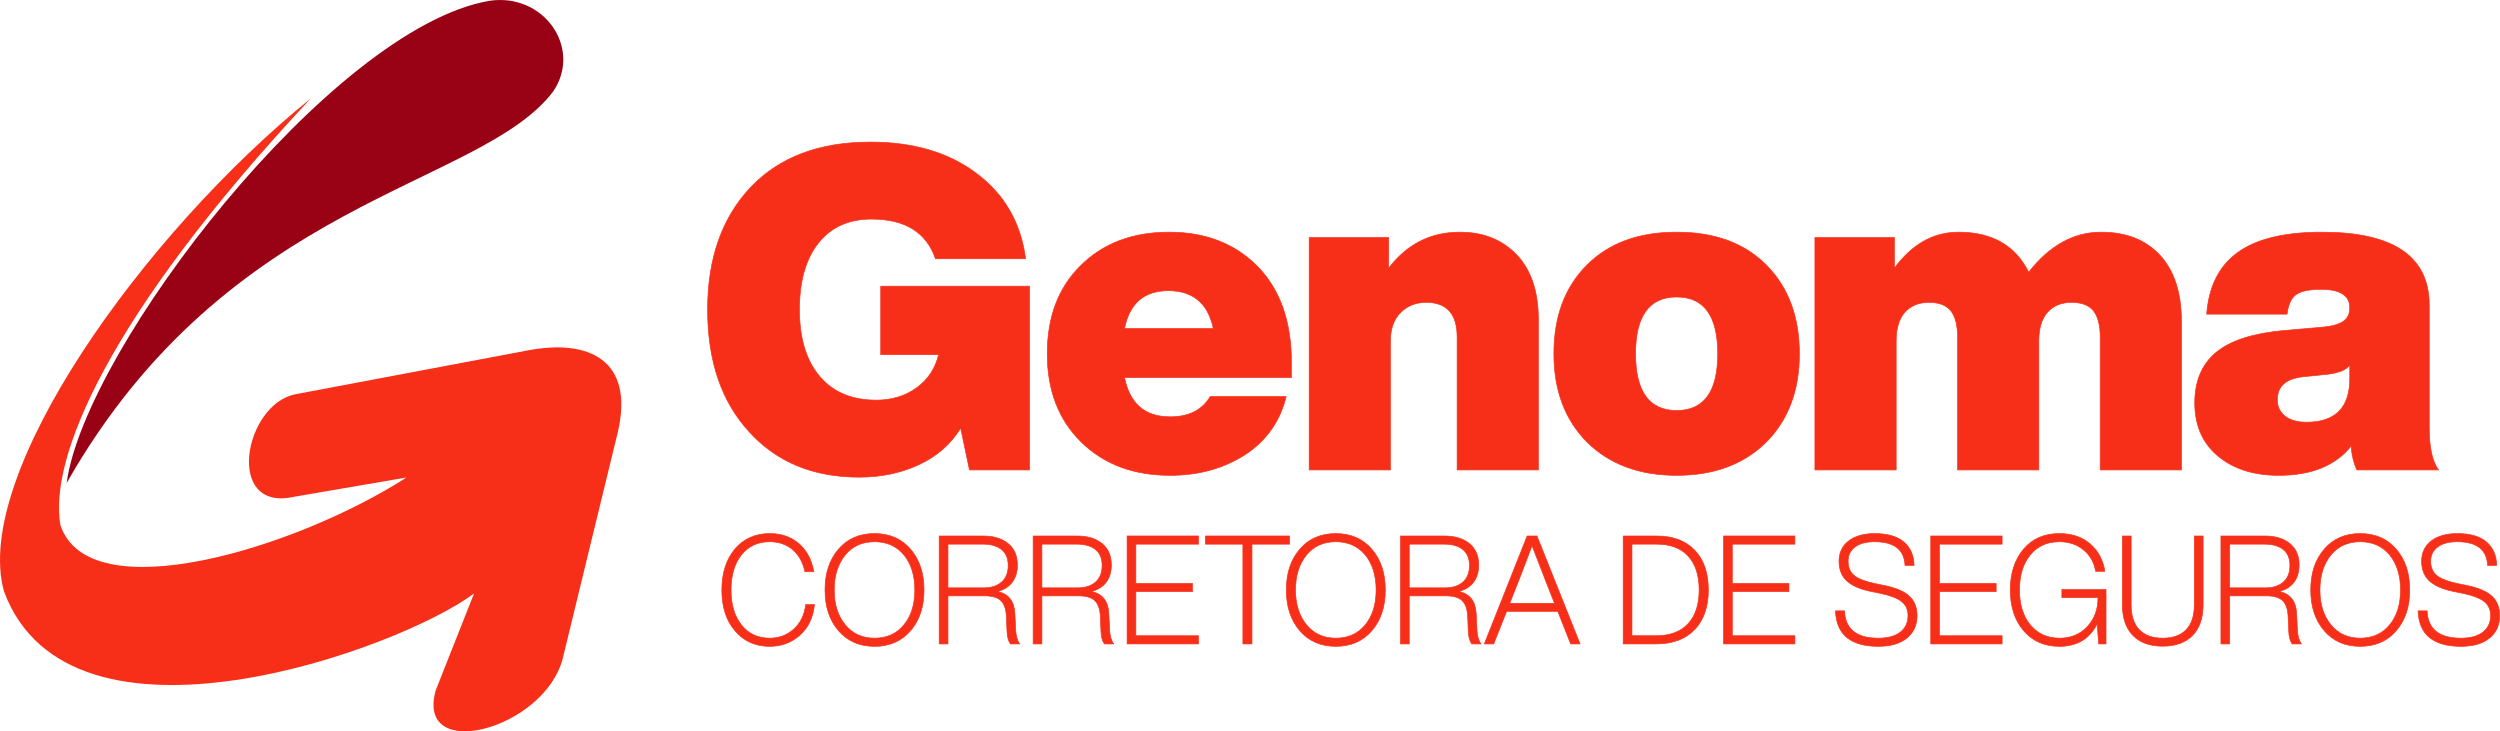
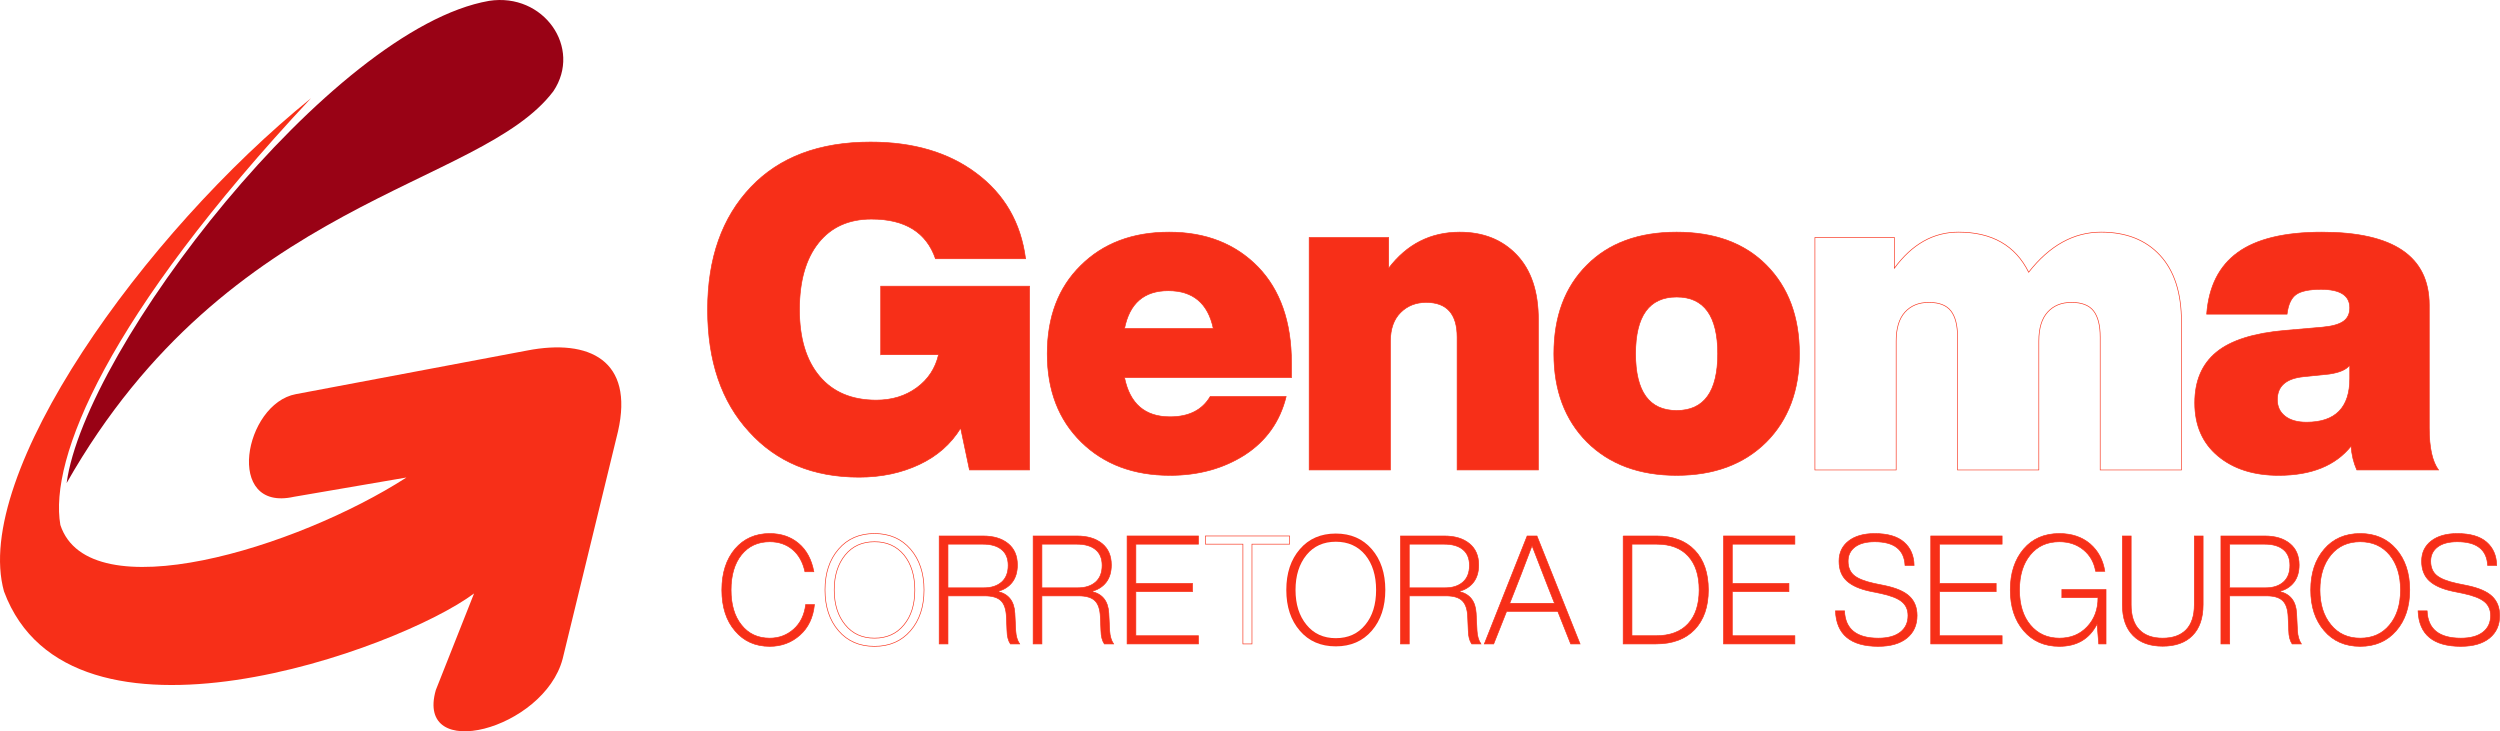
<svg xmlns="http://www.w3.org/2000/svg" xml:space="preserve" width="297.47mm" height="87.016mm" version="1.1" style="shape-rendering:geometricPrecision; text-rendering:geometricPrecision; image-rendering:optimizeQuality; fill-rule:evenodd; clip-rule:evenodd" viewBox="0 0 12522.73 3663.17">
  <defs>
    <style type="text/css"> .str0 {stroke:#F72F18;stroke-width:3.21;stroke-miterlimit:22.926} .fil3 {fill:none;fill-rule:nonzero} .fil0 {fill:#990215} .fil1 {fill:#F72F18} .fil2 {fill:#F72F18;fill-rule:nonzero} .fil4 {fill:#F72F18;fill-rule:nonzero} </style>
  </defs>
  <g id="Camada_x0020_1">
    <path class="fil0" d="M2450.03 4.28c-788.05,136.59 -2025.55,1740.81 -2116.25,2415.29 812.62,-1430.81 2072.53,-1477.49 2438.29,-1962.9 145.02,-217.19 -48.77,-494.47 -322.04,-452.39z" />
    <path class="fil1" d="M302.35 2629.74c-57.44,-330.16 229.95,-1041.51 1255.45,-2137.8 -840.56,680.05 -1700.6,1886.33 -1537.8,2470.56 331.09,890.75 1983.17,289.07 2354.6,10.09l-191.59 484.03c-105.34,368.79 541.72,198.49 635.29,-156.3l277.31 -1139.48c80.69,-354.91 -142.53,-465.42 -454.48,-405.17l-1158.95 218.61c-259.77,48.1 -359.11,592.26 -10.09,514.28l563.81 -96.69c-549.47,353.8 -1590.16,672.19 -1733.54,237.87z" />
    <path class="fil2" d="M4411.57 1776.52l0 -342.94 745.49 0 0 920.52 -300.85 0 -44.24 -209.82c-48.66,79.72 -117.98,140.63 -207.94,182.75 -89.96,42.11 -190.24,63.17 -300.85,63.17 -230.06,0 -413.67,-75.96 -550.82,-227.87 -138.62,-150.41 -207.94,-354.22 -207.94,-611.42 0,-257.2 72.26,-461.76 216.79,-613.68 143.05,-150.41 342.88,-225.62 599.49,-225.62 213.84,0 390.07,51.89 528.69,155.68 141.58,105.29 224.16,248.18 247.76,428.67l-451.28 0c-45.72,-132.36 -152.64,-198.54 -320.76,-198.54 -113.56,0 -202.04,39.86 -265.46,119.58 -63.42,79.72 -95.12,191.02 -95.12,333.91 0,142.89 33.56,254.2 100.65,333.91 67.1,79.72 161.86,119.58 284.26,119.58 78.16,0 145.63,-20.68 202.41,-62.04 56.78,-41.36 93.28,-96.64 109.5,-165.83l-289.79 0z" />
    <path id="_1" class="fil2" d="M6469.06 1817.13l0 74.45 -836.19 0c26.55,130.86 102.49,196.29 227.85,196.29 94.39,0 161.49,-33.84 201.31,-101.53l380.48 0c-30.97,124.84 -99.54,221.86 -205.73,291.04 -107.66,69.19 -233.01,103.78 -376.06,103.78 -182.87,0 -331.08,-55.65 -444.64,-166.95 -113.55,-111.31 -170.33,-258.71 -170.33,-442.21 0,-185.01 56.04,-332.41 168.12,-442.21 112.08,-111.3 259.56,-166.95 442.42,-166.95 182.87,0 331.08,57.91 444.64,173.72 112.08,115.82 168.12,276 168.12,480.56zm-617.19 -360.99c-120.93,0 -193.93,63.17 -219,189.52l444.64 0c-26.54,-126.35 -101.76,-189.52 -225.64,-189.52z" />
    <path id="_2" class="fil2" d="M7312.1 1162.84c117.98,0 213.1,37.98 285.36,113.94 72.27,75.96 108.4,183.88 108.4,323.76l0 753.56 -407.03 0 0 -665.57c0,-115.82 -51.62,-173.73 -154.85,-173.73 -51.62,0 -94.38,16.92 -128.3,50.77 -33.92,33.84 -50.87,81.6 -50.87,143.27l0 645.27 -407.03 0 0 -1164.18 398.18 0 0 153.42c91.44,-120.33 210.15,-180.49 356.15,-180.49z" />
    <path id="_3" class="fil2" d="M8847.54 2214.21c-112.08,111.3 -261.77,166.95 -449.06,166.95 -187.29,0 -336.98,-55.65 -449.06,-166.95 -110.61,-111.31 -165.91,-258.71 -165.91,-442.21 0,-186.51 55.3,-334.66 165.91,-444.46 109.13,-109.8 258.82,-164.7 449.06,-164.7 190.24,0 339.93,54.9 449.06,164.7 110.61,111.31 165.91,259.46 165.91,444.46 0,183.5 -55.3,330.91 -165.91,442.21zm-449.06 -726.49c-137.15,0 -205.73,94.76 -205.73,284.28 0,189.52 68.58,284.28 205.73,284.28 137.15,0 205.73,-94.76 205.73,-284.28 0,-189.51 -68.58,-284.28 -205.73,-284.28z" />
-     <path id="_4" class="fil2" d="M10524.55 1162.84c125.35,0 223.79,38.73 295.32,116.19 71.52,77.46 107.29,188.39 107.29,332.78l0 742.28 -407.03 0 0 -665.57c0,-58.66 -11.06,-102.28 -33.18,-130.86 -22.13,-28.58 -58.99,-42.87 -110.61,-42.87 -50.14,0 -89.96,16.17 -119.46,48.51 -29.5,32.34 -44.24,80.85 -44.24,145.52l0 645.27 -407.03 0 0 -665.57c0,-58.66 -11.06,-102.28 -33.18,-130.86 -22.12,-28.58 -58.99,-42.87 -110.61,-42.87 -50.14,0 -89.96,16.17 -119.46,48.51 -29.5,32.34 -44.24,80.85 -44.24,145.52l0 645.27 -407.03 0 0 -1164.18 398.18 0 0 153.42c88.48,-120.33 195.4,-180.49 320.76,-180.49 168.12,0 285.36,66.93 351.73,200.8 104.7,-133.87 225.63,-200.8 362.79,-200.8z" />
    <path id="_5" class="fil2" d="M12214.83 2354.1l-409.24 0c-16.22,-36.1 -25.81,-75.96 -28.76,-119.58 -78.16,97.77 -199.09,146.65 -362.79,146.65 -125.35,0 -226.75,-32.34 -304.17,-97.01 -77.42,-64.68 -116.13,-153.42 -116.13,-266.23 0,-109.8 36.13,-194.41 108.39,-253.82 72.26,-59.41 188.03,-95.89 347.3,-109.42l183.61 -15.79c48.66,-4.51 83.69,-14.29 105.08,-29.33 21.39,-15.04 32.07,-37.61 32.07,-67.68 0,-61.67 -47.93,-92.5 -143.79,-92.5 -58.99,0 -100.65,8.65 -124.98,25.94 -24.33,17.3 -39.45,50.01 -45.35,98.15l-402.61 0c10.33,-138.38 62.31,-241.41 155.96,-309.1 93.65,-67.68 234.12,-101.53 421.41,-101.53 358.37,0 537.55,121.83 537.55,365.5l0 615.94c0,97.77 15.49,167.71 46.45,209.82zm-661.42 -239.16c144.52,0 216.78,-72.95 216.78,-218.85l0 -67.68c-16.22,22.56 -50.14,37.6 -101.75,45.12l-130.52 13.53c-87.01,9.03 -130.51,47.38 -130.51,115.06 0,34.6 12.9,62.05 38.71,82.35 25.81,20.31 61.57,30.46 107.29,30.46z" />
    <path id="_6" class="fil3 str0" d="M4411.57 1776.52l0 -342.94 745.49 0 0 920.52 -300.85 0 -44.24 -209.82c-48.66,79.72 -117.98,140.63 -207.94,182.75 -89.96,42.11 -190.24,63.17 -300.85,63.17 -230.06,0 -413.67,-75.96 -550.82,-227.87 -138.62,-150.41 -207.94,-354.22 -207.94,-611.42 0,-257.2 72.26,-461.76 216.79,-613.68 143.05,-150.41 342.88,-225.62 599.49,-225.62 213.84,0 390.07,51.89 528.69,155.68 141.58,105.29 224.16,248.18 247.76,428.67l-451.28 0c-45.72,-132.36 -152.64,-198.54 -320.76,-198.54 -113.56,0 -202.04,39.86 -265.46,119.58 -63.42,79.72 -95.12,191.02 -95.12,333.91 0,142.89 33.56,254.2 100.65,333.91 67.1,79.72 161.86,119.58 284.26,119.58 78.16,0 145.63,-20.68 202.41,-62.04 56.78,-41.36 93.28,-96.64 109.5,-165.83l-289.79 0z" />
    <path id="_7" class="fil3 str0" d="M6469.06 1817.13l0 74.45 -836.19 0c26.55,130.86 102.49,196.29 227.85,196.29 94.39,0 161.49,-33.84 201.31,-101.53l380.48 0c-30.97,124.84 -99.54,221.86 -205.73,291.04 -107.66,69.19 -233.01,103.78 -376.06,103.78 -182.87,0 -331.08,-55.65 -444.64,-166.95 -113.55,-111.31 -170.33,-258.71 -170.33,-442.21 0,-185.01 56.04,-332.41 168.12,-442.21 112.08,-111.3 259.56,-166.95 442.42,-166.95 182.87,0 331.08,57.91 444.64,173.72 112.08,115.82 168.12,276 168.12,480.56zm-617.19 -360.99c-120.93,0 -193.93,63.17 -219,189.52l444.64 0c-26.54,-126.35 -101.76,-189.52 -225.64,-189.52z" />
    <path id="_8" class="fil3 str0" d="M7312.1 1162.84c117.98,0 213.1,37.98 285.36,113.94 72.27,75.96 108.4,183.88 108.4,323.76l0 753.56 -407.03 0 0 -665.57c0,-115.82 -51.62,-173.73 -154.85,-173.73 -51.62,0 -94.38,16.92 -128.3,50.77 -33.92,33.84 -50.87,81.6 -50.87,143.27l0 645.27 -407.03 0 0 -1164.18 398.18 0 0 153.42c91.44,-120.33 210.15,-180.49 356.15,-180.49z" />
    <path id="_9" class="fil3 str0" d="M8847.54 2214.21c-112.08,111.3 -261.77,166.95 -449.06,166.95 -187.29,0 -336.98,-55.65 -449.06,-166.95 -110.61,-111.31 -165.91,-258.71 -165.91,-442.21 0,-186.51 55.3,-334.66 165.91,-444.46 109.13,-109.8 258.82,-164.7 449.06,-164.7 190.24,0 339.93,54.9 449.06,164.7 110.61,111.31 165.91,259.46 165.91,444.46 0,183.5 -55.3,330.91 -165.91,442.21zm-449.06 -726.49c-137.15,0 -205.73,94.76 -205.73,284.28 0,189.52 68.58,284.28 205.73,284.28 137.15,0 205.73,-94.76 205.73,-284.28 0,-189.51 -68.58,-284.28 -205.73,-284.28z" />
    <path id="_10" class="fil3 str0" d="M10524.55 1162.84c125.35,0 223.79,38.73 295.32,116.19 71.52,77.46 107.29,188.39 107.29,332.78l0 742.28 -407.03 0 0 -665.57c0,-58.66 -11.06,-102.28 -33.18,-130.86 -22.13,-28.58 -58.99,-42.87 -110.61,-42.87 -50.14,0 -89.96,16.17 -119.46,48.51 -29.5,32.34 -44.24,80.85 -44.24,145.52l0 645.27 -407.03 0 0 -665.57c0,-58.66 -11.06,-102.28 -33.18,-130.86 -22.12,-28.58 -58.99,-42.87 -110.61,-42.87 -50.14,0 -89.96,16.17 -119.46,48.51 -29.5,32.34 -44.24,80.85 -44.24,145.52l0 645.27 -407.03 0 0 -1164.18 398.18 0 0 153.42c88.48,-120.33 195.4,-180.49 320.76,-180.49 168.12,0 285.36,66.93 351.73,200.8 104.7,-133.87 225.63,-200.8 362.79,-200.8z" />
    <path id="_11" class="fil3 str0" d="M12214.83 2354.1l-409.24 0c-16.22,-36.1 -25.81,-75.96 -28.76,-119.58 -78.16,97.77 -199.09,146.65 -362.79,146.65 -125.35,0 -226.75,-32.34 -304.17,-97.01 -77.42,-64.68 -116.13,-153.42 -116.13,-266.23 0,-109.8 36.13,-194.41 108.39,-253.82 72.26,-59.41 188.03,-95.89 347.3,-109.42l183.61 -15.79c48.66,-4.51 83.69,-14.29 105.08,-29.33 21.39,-15.04 32.07,-37.61 32.07,-67.68 0,-61.67 -47.93,-92.5 -143.79,-92.5 -58.99,0 -100.65,8.65 -124.98,25.94 -24.33,17.3 -39.45,50.01 -45.35,98.15l-402.61 0c10.33,-138.38 62.31,-241.41 155.96,-309.1 93.65,-67.68 234.12,-101.53 421.41,-101.53 358.37,0 537.55,121.83 537.55,365.5l0 615.94c0,97.77 15.49,167.71 46.45,209.82zm-661.42 -239.16c144.52,0 216.78,-72.95 216.78,-218.85l0 -67.68c-16.22,22.56 -50.14,37.6 -101.75,45.12l-130.52 13.53c-87.01,9.03 -130.51,47.38 -130.51,115.06 0,34.6 12.9,62.05 38.71,82.35 25.81,20.31 61.57,30.46 107.29,30.46z" />
    <path class="fil4" d="M3855.56 3237.66c-71.99,0 -129.82,-25.82 -173.51,-77.47 -44.19,-51.14 -66.27,-119.49 -66.27,-205.06 0,-85.06 22.09,-153.67 66.27,-205.82 44.18,-51.14 102.02,-76.71 173.51,-76.71 57.58,0 105.98,16.58 145.21,49.75 39.21,33.16 64.54,80.38 75.96,141.64l-44.68 0c-10.43,-48.1 -31.15,-85.19 -62.18,-111.26 -31.03,-26.08 -69.13,-39.11 -114.3,-39.11 -59.08,0 -106.24,21.77 -141.49,65.31 -34.75,43.55 -52.13,102.28 -52.13,176.2 0,73.92 17.37,132.4 52.13,175.44 34.75,44.05 81.91,66.07 141.49,66.07 46.16,0 86.13,-14.94 119.89,-44.81 33.75,-29.87 53.86,-71.14 60.31,-123.8l43.94 0c-6.45,64.81 -30.78,115.95 -72.98,153.42 -42.2,37.47 -92.58,56.2 -151.16,56.2z" />
-     <path id="_1_0" class="fil4" d="M4380.54 3237.66c-75.46,0 -135.53,-26.08 -180.21,-78.23 -45.17,-52.15 -67.77,-120.25 -67.77,-204.3 0,-84.05 22.59,-152.15 67.77,-204.3 44.68,-52.15 104.75,-78.23 180.21,-78.23 74.96,0 135.03,26.08 180.21,78.23 45.17,52.15 67.76,120.25 67.76,204.3 0,84.05 -22.59,152.15 -67.76,204.3 -45.17,52.15 -105.25,78.23 -180.21,78.23zm-146.7 -107.85c36.24,44.56 85.14,66.83 146.7,66.83 62.05,0 111.2,-22.28 147.44,-66.83 36.24,-43.54 54.36,-101.77 54.36,-174.68 0,-72.4 -18.12,-130.89 -54.36,-175.44 -36.73,-44.05 -85.88,-66.08 -147.44,-66.08 -61.56,0 -110.46,22.03 -146.7,66.08 -36.74,45.06 -55.11,103.54 -55.11,175.44 0,71.9 18.37,130.12 55.11,174.68z" />
    <path id="_2_1" class="fil4" d="M5083.49 3071.33l4.47 88.86c1.49,26.33 7.94,48.1 19.36,65.31l-46.16 0c-10.92,-16.2 -16.64,-38.48 -17.13,-66.83l-2.98 -69.12c-1.49,-37.47 -10.55,-64.3 -27.18,-80.5 -16.63,-16.2 -43.81,-24.3 -81.54,-24.3l-183.93 0 0 240.76 -43.93 0 0 -540.75 218.93 0c53.12,0 95.19,12.66 126.22,37.98 31.03,25.32 46.54,61.01 46.54,107.09 0,35.44 -8.69,64.43 -26.06,86.96 -17.37,22.53 -41.95,37.85 -73.72,45.95 54.61,11.64 83.65,47.85 87.12,108.61zm-335.1 -126.84l179.46 0c37.73,0 67.52,-9.62 89.36,-28.86 21.84,-19.24 32.77,-47.09 32.77,-83.54 0,-34.94 -11.05,-61.39 -33.14,-79.37 -22.09,-17.98 -53.24,-26.96 -93.45,-26.96l-174.99 0 0 218.73z" />
    <path id="_3_2" class="fil4" d="M5554.12 3071.33l4.47 88.86c1.49,26.33 7.95,48.1 19.36,65.31l-46.17 0c-10.92,-16.2 -16.63,-38.48 -17.13,-66.83l-2.98 -69.12c-1.49,-37.47 -10.55,-64.3 -27.18,-80.5 -16.63,-16.2 -43.81,-24.3 -81.54,-24.3l-183.93 0 0 240.76 -43.93 0 0 -540.75 218.93 0c53.12,0 95.19,12.66 126.22,37.98 31.03,25.32 46.54,61.01 46.54,107.09 0,35.44 -8.69,64.43 -26.06,86.96 -17.38,22.53 -41.95,37.85 -73.73,45.95 54.61,11.64 83.65,47.85 87.12,108.61zm-335.1 -126.84l179.46 0c37.73,0 67.52,-9.62 89.36,-28.86 21.84,-19.24 32.76,-47.09 32.76,-83.54 0,-34.94 -11.05,-61.39 -33.14,-79.37 -22.09,-17.98 -53.24,-26.96 -93.45,-26.96l-174.99 0 0 218.73z" />
    <polygon id="_4_3" class="fil4" points="6003.15,2684.75 6003.15,2725.77 5689.65,2725.77 5689.65,2922.47 5973.36,2922.47 5973.36,2963.48 5689.65,2963.48 5689.65,3184.49 6003.15,3184.49 6003.15,3225.5 5645.71,3225.5 5645.71,2684.75 " />
-     <polygon id="_5_4" class="fil4" points="6038.15,2684.75 6459.63,2684.75 6459.63,2725.77 6271.23,2725.77 6271.23,3225.5 6225.8,3225.5 6225.8,2725.77 6038.15,2725.77 " />
-     <path id="_6_5" class="fil4" d="M6691.21 3237.66c-75.46,0 -135.53,-26.08 -180.2,-78.23 -45.18,-52.15 -67.77,-120.25 -67.77,-204.3 0,-84.05 22.59,-152.15 67.77,-204.3 44.67,-52.15 104.74,-78.23 180.2,-78.23 74.96,0 135.04,26.08 180.21,78.23 45.17,52.15 67.76,120.25 67.76,204.3 0,84.05 -22.59,152.15 -67.76,204.3 -45.17,52.15 -105.25,78.23 -180.21,78.23zm-146.7 -107.85c36.24,44.56 85.14,66.83 146.7,66.83 62.06,0 111.2,-22.28 147.44,-66.83 36.24,-43.54 54.36,-101.77 54.36,-174.68 0,-72.4 -18.12,-130.89 -54.36,-175.44 -36.73,-44.05 -85.88,-66.08 -147.44,-66.08 -61.56,0 -110.46,22.03 -146.7,66.08 -36.73,45.06 -55.1,103.54 -55.1,175.44 0,71.9 18.37,130.12 55.1,174.68z" />
+     <path id="_6_5" class="fil4" d="M6691.21 3237.66c-75.46,0 -135.53,-26.08 -180.2,-78.23 -45.18,-52.15 -67.77,-120.25 -67.77,-204.3 0,-84.05 22.59,-152.15 67.77,-204.3 44.67,-52.15 104.74,-78.23 180.2,-78.23 74.96,0 135.04,26.08 180.21,78.23 45.17,52.15 67.76,120.25 67.76,204.3 0,84.05 -22.59,152.15 -67.76,204.3 -45.17,52.15 -105.25,78.23 -180.21,78.23m-146.7 -107.85c36.24,44.56 85.14,66.83 146.7,66.83 62.06,0 111.2,-22.28 147.44,-66.83 36.24,-43.54 54.36,-101.77 54.36,-174.68 0,-72.4 -18.12,-130.89 -54.36,-175.44 -36.73,-44.05 -85.88,-66.08 -147.44,-66.08 -61.56,0 -110.46,22.03 -146.7,66.08 -36.73,45.06 -55.1,103.54 -55.1,175.44 0,71.9 18.37,130.12 55.1,174.68z" />
    <path id="_7_6" class="fil4" d="M7394.17 3071.33l4.47 88.86c1.49,26.33 7.94,48.1 19.36,65.31l-46.17 0c-10.92,-16.2 -16.63,-38.48 -17.13,-66.83l-2.98 -69.12c-1.49,-37.47 -10.55,-64.3 -27.18,-80.5 -16.63,-16.2 -43.81,-24.3 -81.54,-24.3l-183.93 0 0 240.76 -43.93 0 0 -540.75 218.93 0c53.12,0 95.19,12.66 126.22,37.98 31.03,25.32 46.54,61.01 46.54,107.09 0,35.44 -8.69,64.43 -26.06,86.96 -17.38,22.53 -41.95,37.85 -73.72,45.95 54.6,11.64 83.65,47.85 87.12,108.61zm-335.1 -126.84l179.47 0c37.73,0 67.51,-9.62 89.36,-28.86 21.84,-19.24 32.76,-47.09 32.76,-83.54 0,-34.94 -11.05,-61.39 -33.13,-79.37 -22.09,-17.98 -53.24,-26.96 -93.45,-26.96l-175 0 0 218.73z" />
    <path id="_8_7" class="fil4" d="M7914.68 3225.5l-46.91 0 -64.79 -163.29 -256.16 0 -64.79 163.29 -46.91 0 214.47 -540.75 49.14 0 215.95 540.75zm-315.73 -296.2l-36.49 92.66 224.14 0 -36.49 -92.66c-31.77,-81.01 -57.09,-146.33 -75.96,-195.95 -12.41,33.92 -30.53,81.52 -54.36,142.78 -7.94,20.25 -14.89,37.97 -20.85,53.16z" />
    <path id="_9_8" class="fil4" d="M8130.63 2684.75l167.55 0c81.91,0 145.71,24.05 191.38,72.15 45.17,47.6 67.76,113.67 67.76,198.23 0,84.05 -22.83,150.12 -68.51,198.22 -46.16,48.1 -110.95,72.15 -194.35,72.15l-163.83 0 0 -540.75zm43.94 499.74l119.89 0c70.49,0 124.23,-20 161.22,-60 36.99,-40 55.48,-96.45 55.48,-169.36 0,-72.91 -18.25,-129.37 -54.73,-169.37 -36.49,-40 -89.24,-60 -158.24,-60l-123.61 0 0 458.73z" />
    <polygon id="_10_9" class="fil4" points="8990.71,2684.75 8990.71,2725.77 8677.21,2725.77 8677.21,2922.47 8960.93,2922.47 8960.93,2963.48 8677.21,2963.48 8677.21,3184.49 8990.71,3184.49 8990.71,3225.5 8633.28,3225.5 8633.28,2684.75 " />
    <path id="_11_10" class="fil4" d="M9408.47 3237.66c-138.51,0 -209.99,-59.24 -214.47,-177.72l45.42 0c3.48,91.14 59.82,136.71 169.04,136.71 47.66,0 84.39,-10 110.21,-30 25.82,-20 38.73,-47.72 38.73,-83.16 0,-29.37 -10.31,-52.53 -30.9,-69.49 -20.61,-16.97 -55.73,-30.76 -105.37,-41.39l-52.13 -10.63c-53.12,-11.14 -92.59,-28.61 -118.4,-52.4 -25.81,-23.8 -38.72,-56.71 -38.72,-98.73 0,-42.53 16.01,-76.2 48.03,-101.01 32.02,-24.81 75.58,-37.21 130.68,-37.21 65.04,0 113.94,14.3 146.7,42.91 32.76,28.61 49.64,67.47 50.63,116.58l-45.42 0c-3.97,-78.99 -54.61,-118.48 -151.91,-118.48 -42.7,0 -75.58,8.74 -98.67,26.2 -23.09,17.47 -34.63,41.14 -34.63,71.01 0,30.38 9.68,53.92 29.04,70.63 19.36,16.71 53.37,30.38 102.01,41.01l52.13 10.63c58.09,12.15 99.66,30.25 124.73,54.3 25.07,24.05 37.61,56.07 37.61,96.07 0,47.6 -17.01,85.19 -51.01,112.78 -34.01,27.59 -81.79,41.39 -143.35,41.39z" />
    <polygon id="_12" class="fil4" points="10028.76,2684.75 10028.76,2725.77 9715.26,2725.77 9715.26,2922.47 9998.98,2922.47 9998.98,2963.48 9715.26,2963.48 9715.26,3184.49 10028.76,3184.49 10028.76,3225.5 9671.33,3225.5 9671.33,2684.75 " />
    <path id="_13" class="fil4" d="M10328.11 2993.86l0 -41.02 221.16 0 0 272.66 -36.49 0 -8.19 -100.25c-37.73,74.93 -100.78,112.4 -189.14,112.4 -74.47,0 -134.04,-26.08 -178.72,-78.23 -44.68,-52.15 -67.02,-120.25 -67.02,-204.3 0,-84.05 22.34,-152.41 67.02,-205.06 44.19,-51.65 103.75,-77.47 178.72,-77.47 62.06,0 113.44,17.21 154.14,51.65 40.21,34.94 64.79,80.76 73.73,137.46l-46.17 0c-7.45,-44.56 -27.67,-80.38 -60.69,-107.47 -33.02,-27.09 -73.35,-40.63 -121.01,-40.63 -61.06,0 -109.47,21.77 -145.21,65.31 -36.24,43.55 -54.36,102.28 -54.36,176.2 0,73.41 18.12,131.9 54.36,175.44 36.73,44.05 85.39,66.07 145.95,66.07 57.09,0 103.5,-19.24 139.25,-57.72 35.74,-37.97 53.62,-86.33 53.62,-145.06l-180.96 0z" />
    <path id="_14" class="fil4" d="M10981.92 3183.73c-35.24,35.45 -84.89,53.16 -148.93,53.16 -64.04,0 -113.44,-17.72 -148.19,-53.16 -35.74,-35.95 -53.61,-87.59 -53.61,-154.93l0 -344.05 43.93 0 0 344.05c0,55.69 13.65,97.59 40.96,125.69 27.3,28.1 66.27,42.15 116.91,42.15 51.13,0 90.35,-14.05 117.65,-42.15 27.3,-28.1 40.96,-70 40.96,-125.69l0 -344.05 43.94 0 0 344.05c0,67.34 -17.87,118.98 -53.62,154.93z" />
    <path id="_15" class="fil4" d="M11503.92 3071.33l4.47 88.86c1.49,26.33 7.95,48.1 19.36,65.31l-46.17 0c-10.92,-16.2 -16.63,-38.48 -17.13,-66.83l-2.98 -69.12c-1.49,-37.47 -10.55,-64.3 -27.18,-80.5 -16.63,-16.2 -43.81,-24.3 -81.54,-24.3l-183.93 0 0 240.76 -43.93 0 0 -540.75 218.93 0c53.11,0 95.19,12.66 126.22,37.98 31.03,25.32 46.54,61.01 46.54,107.09 0,35.44 -8.68,64.43 -26.06,86.96 -17.38,22.53 -41.95,37.85 -73.73,45.95 54.61,11.64 83.65,47.85 87.12,108.61zm-335.1 -126.84l179.46 0c37.73,0 67.52,-9.62 89.36,-28.86 21.84,-19.24 32.76,-47.09 32.76,-83.54 0,-34.94 -11.05,-61.39 -33.13,-79.37 -22.09,-17.98 -53.24,-26.96 -93.45,-26.96l-175 0 0 218.73z" />
    <path id="_16" class="fil4" d="M11822.64 3237.66c-75.46,0 -135.53,-26.08 -180.21,-78.23 -45.17,-52.15 -67.76,-120.25 -67.76,-204.3 0,-84.05 22.59,-152.15 67.76,-204.3 44.68,-52.15 104.75,-78.23 180.21,-78.23 74.96,0 135.03,26.08 180.21,78.23 45.17,52.15 67.76,120.25 67.76,204.3 0,84.05 -22.59,152.15 -67.76,204.3 -45.18,52.15 -105.25,78.23 -180.21,78.23zm-146.7 -107.85c36.24,44.56 85.14,66.83 146.7,66.83 62.06,0 111.2,-22.28 147.44,-66.83 36.24,-43.54 54.36,-101.77 54.36,-174.68 0,-72.4 -18.12,-130.89 -54.36,-175.44 -36.74,-44.05 -85.88,-66.08 -147.44,-66.08 -61.56,0 -110.46,22.03 -146.7,66.08 -36.73,45.06 -55.11,103.54 -55.11,175.44 0,71.9 18.37,130.12 55.11,174.68z" />
    <path id="_17" class="fil4" d="M12326.78 3237.66c-138.51,0 -209.99,-59.24 -214.47,-177.72l45.42 0c3.48,91.14 59.82,136.71 169.04,136.71 47.65,0 84.39,-10 110.2,-30 25.82,-20 38.73,-47.72 38.73,-83.16 0,-29.37 -10.3,-52.53 -30.9,-69.49 -20.6,-16.97 -55.72,-30.76 -105.37,-41.39l-52.13 -10.63c-53.12,-11.14 -92.58,-28.61 -118.4,-52.4 -25.81,-23.8 -38.72,-56.71 -38.72,-98.73 0,-42.53 16.01,-76.2 48.03,-101.01 32.02,-24.81 75.58,-37.21 130.69,-37.21 65.04,0 113.93,14.3 146.7,42.91 32.76,28.61 49.65,67.47 50.64,116.58l-45.42 0c-3.97,-78.99 -54.61,-118.48 -151.91,-118.48 -42.7,0 -75.58,8.74 -98.67,26.2 -23.09,17.47 -34.63,41.14 -34.63,71.01 0,30.38 9.68,53.92 29.04,70.63 19.36,16.71 53.37,30.38 102.02,41.01l52.13 10.63c58.09,12.15 99.66,30.25 124.73,54.3 25.07,24.05 37.61,56.07 37.61,96.07 0,47.6 -17,85.19 -51.01,112.78 -34.01,27.59 -81.79,41.39 -143.35,41.39z" />
    <path id="_18" class="fil3 str0" d="M3855.56 3237.66c-71.99,0 -129.82,-25.82 -173.51,-77.47 -44.19,-51.14 -66.27,-119.49 -66.27,-205.06 0,-85.06 22.09,-153.67 66.27,-205.82 44.18,-51.14 102.02,-76.71 173.51,-76.71 57.58,0 105.98,16.58 145.21,49.75 39.21,33.16 64.54,80.38 75.96,141.64l-44.68 0c-10.43,-48.1 -31.15,-85.19 -62.18,-111.26 -31.03,-26.08 -69.13,-39.11 -114.3,-39.11 -59.08,0 -106.24,21.77 -141.49,65.31 -34.75,43.55 -52.13,102.28 -52.13,176.2 0,73.92 17.37,132.4 52.13,175.44 34.75,44.05 81.91,66.07 141.49,66.07 46.16,0 86.13,-14.94 119.89,-44.81 33.75,-29.87 53.86,-71.14 60.31,-123.8l43.94 0c-6.45,64.81 -30.78,115.95 -72.98,153.42 -42.2,37.47 -92.58,56.2 -151.16,56.2z" />
    <path id="_19" class="fil3 str0" d="M4380.54 3237.66c-75.46,0 -135.53,-26.08 -180.21,-78.23 -45.17,-52.15 -67.77,-120.25 -67.77,-204.3 0,-84.05 22.59,-152.15 67.77,-204.3 44.68,-52.15 104.75,-78.23 180.21,-78.23 74.96,0 135.03,26.08 180.21,78.23 45.17,52.15 67.76,120.25 67.76,204.3 0,84.05 -22.59,152.15 -67.76,204.3 -45.17,52.15 -105.25,78.23 -180.21,78.23zm-146.7 -107.85c36.24,44.56 85.14,66.83 146.7,66.83 62.05,0 111.2,-22.28 147.44,-66.83 36.24,-43.54 54.36,-101.77 54.36,-174.68 0,-72.4 -18.12,-130.89 -54.36,-175.44 -36.73,-44.05 -85.88,-66.08 -147.44,-66.08 -61.56,0 -110.46,22.03 -146.7,66.08 -36.74,45.06 -55.11,103.54 -55.11,175.44 0,71.9 18.37,130.12 55.11,174.68z" />
    <path id="_20" class="fil3 str0" d="M5083.49 3071.33l4.47 88.86c1.49,26.33 7.94,48.1 19.36,65.31l-46.16 0c-10.92,-16.2 -16.64,-38.48 -17.13,-66.83l-2.98 -69.12c-1.49,-37.47 -10.55,-64.3 -27.18,-80.5 -16.63,-16.2 -43.81,-24.3 -81.54,-24.3l-183.93 0 0 240.76 -43.93 0 0 -540.75 218.93 0c53.12,0 95.19,12.66 126.22,37.98 31.03,25.32 46.54,61.01 46.54,107.09 0,35.44 -8.69,64.43 -26.06,86.96 -17.37,22.53 -41.95,37.85 -73.72,45.95 54.61,11.64 83.65,47.85 87.12,108.61zm-335.1 -126.84l179.46 0c37.73,0 67.52,-9.62 89.36,-28.86 21.84,-19.24 32.77,-47.09 32.77,-83.54 0,-34.94 -11.05,-61.39 -33.14,-79.37 -22.09,-17.98 -53.24,-26.96 -93.45,-26.96l-174.99 0 0 218.73z" />
    <path id="_21" class="fil3 str0" d="M5554.12 3071.33l4.47 88.86c1.49,26.33 7.95,48.1 19.36,65.31l-46.17 0c-10.92,-16.2 -16.63,-38.48 -17.13,-66.83l-2.98 -69.12c-1.49,-37.47 -10.55,-64.3 -27.18,-80.5 -16.63,-16.2 -43.81,-24.3 -81.54,-24.3l-183.93 0 0 240.76 -43.93 0 0 -540.75 218.93 0c53.12,0 95.19,12.66 126.22,37.98 31.03,25.32 46.54,61.01 46.54,107.09 0,35.44 -8.69,64.43 -26.06,86.96 -17.38,22.53 -41.95,37.85 -73.73,45.95 54.61,11.64 83.65,47.85 87.12,108.61zm-335.1 -126.84l179.46 0c37.73,0 67.52,-9.62 89.36,-28.86 21.84,-19.24 32.76,-47.09 32.76,-83.54 0,-34.94 -11.05,-61.39 -33.14,-79.37 -22.09,-17.98 -53.24,-26.96 -93.45,-26.96l-174.99 0 0 218.73z" />
    <polygon id="_22" class="fil3 str0" points="6003.15,2684.75 6003.15,2725.77 5689.65,2725.77 5689.65,2922.47 5973.36,2922.47 5973.36,2963.48 5689.65,2963.48 5689.65,3184.49 6003.15,3184.49 6003.15,3225.5 5645.71,3225.5 5645.71,2684.75 " />
    <polygon id="_23" class="fil3 str0" points="6038.15,2684.75 6459.63,2684.75 6459.63,2725.77 6271.23,2725.77 6271.23,3225.5 6225.8,3225.5 6225.8,2725.77 6038.15,2725.77 " />
-     <path id="_24" class="fil3 str0" d="M6691.21 3237.66c-75.46,0 -135.53,-26.08 -180.2,-78.23 -45.18,-52.15 -67.77,-120.25 -67.77,-204.3 0,-84.05 22.59,-152.15 67.77,-204.3 44.67,-52.15 104.74,-78.23 180.2,-78.23 74.96,0 135.04,26.08 180.21,78.23 45.17,52.15 67.76,120.25 67.76,204.3 0,84.05 -22.59,152.15 -67.76,204.3 -45.17,52.15 -105.25,78.23 -180.21,78.23zm-146.7 -107.85c36.24,44.56 85.14,66.83 146.7,66.83 62.06,0 111.2,-22.28 147.44,-66.83 36.24,-43.54 54.36,-101.77 54.36,-174.68 0,-72.4 -18.12,-130.89 -54.36,-175.44 -36.73,-44.05 -85.88,-66.08 -147.44,-66.08 -61.56,0 -110.46,22.03 -146.7,66.08 -36.73,45.06 -55.1,103.54 -55.1,175.44 0,71.9 18.37,130.12 55.1,174.68z" />
    <path id="_25" class="fil3 str0" d="M7394.17 3071.33l4.47 88.86c1.49,26.33 7.94,48.1 19.36,65.31l-46.17 0c-10.92,-16.2 -16.63,-38.48 -17.13,-66.83l-2.98 -69.12c-1.49,-37.47 -10.55,-64.3 -27.18,-80.5 -16.63,-16.2 -43.81,-24.3 -81.54,-24.3l-183.93 0 0 240.76 -43.93 0 0 -540.75 218.93 0c53.12,0 95.19,12.66 126.22,37.98 31.03,25.32 46.54,61.01 46.54,107.09 0,35.44 -8.69,64.43 -26.06,86.96 -17.38,22.53 -41.95,37.85 -73.72,45.95 54.6,11.64 83.65,47.85 87.12,108.61zm-335.1 -126.84l179.47 0c37.73,0 67.51,-9.62 89.36,-28.86 21.84,-19.24 32.76,-47.09 32.76,-83.54 0,-34.94 -11.05,-61.39 -33.13,-79.37 -22.09,-17.98 -53.24,-26.96 -93.45,-26.96l-175 0 0 218.73z" />
    <path id="_26" class="fil3 str0" d="M7914.68 3225.5l-46.91 0 -64.79 -163.29 -256.16 0 -64.79 163.29 -46.91 0 214.47 -540.75 49.14 0 215.95 540.75zm-315.73 -296.2l-36.49 92.66 224.14 0 -36.49 -92.66c-31.77,-81.01 -57.09,-146.33 -75.96,-195.95 -12.41,33.92 -30.53,81.52 -54.36,142.78 -7.94,20.25 -14.89,37.97 -20.85,53.16z" />
    <path id="_27" class="fil3 str0" d="M8130.63 2684.75l167.55 0c81.91,0 145.71,24.05 191.38,72.15 45.17,47.6 67.76,113.67 67.76,198.23 0,84.05 -22.83,150.12 -68.51,198.22 -46.16,48.1 -110.95,72.15 -194.35,72.15l-163.83 0 0 -540.75zm43.94 499.74l119.89 0c70.49,0 124.23,-20 161.22,-60 36.99,-40 55.48,-96.45 55.48,-169.36 0,-72.91 -18.25,-129.37 -54.73,-169.37 -36.49,-40 -89.24,-60 -158.24,-60l-123.61 0 0 458.73z" />
    <polygon id="_28" class="fil3 str0" points="8990.71,2684.75 8990.71,2725.77 8677.21,2725.77 8677.21,2922.47 8960.93,2922.47 8960.93,2963.48 8677.21,2963.48 8677.21,3184.49 8990.71,3184.49 8990.71,3225.5 8633.28,3225.5 8633.28,2684.75 " />
    <path id="_29" class="fil3 str0" d="M9408.47 3237.66c-138.51,0 -209.99,-59.24 -214.47,-177.72l45.42 0c3.48,91.14 59.82,136.71 169.04,136.71 47.66,0 84.39,-10 110.21,-30 25.82,-20 38.73,-47.72 38.73,-83.16 0,-29.37 -10.31,-52.53 -30.9,-69.49 -20.61,-16.97 -55.73,-30.76 -105.37,-41.39l-52.13 -10.63c-53.12,-11.14 -92.59,-28.61 -118.4,-52.4 -25.81,-23.8 -38.72,-56.71 -38.72,-98.73 0,-42.53 16.01,-76.2 48.03,-101.01 32.02,-24.81 75.58,-37.21 130.68,-37.21 65.04,0 113.94,14.3 146.7,42.91 32.76,28.61 49.64,67.47 50.63,116.58l-45.42 0c-3.97,-78.99 -54.61,-118.48 -151.91,-118.48 -42.7,0 -75.58,8.74 -98.67,26.2 -23.09,17.47 -34.63,41.14 -34.63,71.01 0,30.38 9.68,53.92 29.04,70.63 19.36,16.71 53.37,30.38 102.01,41.01l52.13 10.63c58.09,12.15 99.66,30.25 124.73,54.3 25.07,24.05 37.61,56.07 37.61,96.07 0,47.6 -17.01,85.19 -51.01,112.78 -34.01,27.59 -81.79,41.39 -143.35,41.39z" />
    <polygon id="_30" class="fil3 str0" points="10028.76,2684.75 10028.76,2725.77 9715.26,2725.77 9715.26,2922.47 9998.98,2922.47 9998.98,2963.48 9715.26,2963.48 9715.26,3184.49 10028.76,3184.49 10028.76,3225.5 9671.33,3225.5 9671.33,2684.75 " />
    <path id="_31" class="fil3 str0" d="M10328.11 2993.86l0 -41.02 221.16 0 0 272.66 -36.49 0 -8.19 -100.25c-37.73,74.93 -100.78,112.4 -189.14,112.4 -74.47,0 -134.04,-26.08 -178.72,-78.23 -44.68,-52.15 -67.02,-120.25 -67.02,-204.3 0,-84.05 22.34,-152.41 67.02,-205.06 44.19,-51.65 103.75,-77.47 178.72,-77.47 62.06,0 113.44,17.21 154.14,51.65 40.21,34.94 64.79,80.76 73.73,137.46l-46.17 0c-7.45,-44.56 -27.67,-80.38 -60.69,-107.47 -33.02,-27.09 -73.35,-40.63 -121.01,-40.63 -61.06,0 -109.47,21.77 -145.21,65.31 -36.24,43.55 -54.36,102.28 -54.36,176.2 0,73.41 18.12,131.9 54.36,175.44 36.73,44.05 85.39,66.07 145.95,66.07 57.09,0 103.5,-19.24 139.25,-57.72 35.74,-37.97 53.62,-86.33 53.62,-145.06l-180.96 0z" />
    <path id="_32" class="fil3 str0" d="M10981.92 3183.73c-35.24,35.45 -84.89,53.16 -148.93,53.16 -64.04,0 -113.44,-17.72 -148.19,-53.16 -35.74,-35.95 -53.61,-87.59 -53.61,-154.93l0 -344.05 43.93 0 0 344.05c0,55.69 13.65,97.59 40.96,125.69 27.3,28.1 66.27,42.15 116.91,42.15 51.13,0 90.35,-14.05 117.65,-42.15 27.3,-28.1 40.96,-70 40.96,-125.69l0 -344.05 43.94 0 0 344.05c0,67.34 -17.87,118.98 -53.62,154.93z" />
    <path id="_33" class="fil3 str0" d="M11503.92 3071.33l4.47 88.86c1.49,26.33 7.95,48.1 19.36,65.31l-46.17 0c-10.92,-16.2 -16.63,-38.48 -17.13,-66.83l-2.98 -69.12c-1.49,-37.47 -10.55,-64.3 -27.18,-80.5 -16.63,-16.2 -43.81,-24.3 -81.54,-24.3l-183.93 0 0 240.76 -43.93 0 0 -540.75 218.93 0c53.11,0 95.19,12.66 126.22,37.98 31.03,25.32 46.54,61.01 46.54,107.09 0,35.44 -8.68,64.43 -26.06,86.96 -17.38,22.53 -41.95,37.85 -73.73,45.95 54.61,11.64 83.65,47.85 87.12,108.61zm-335.1 -126.84l179.46 0c37.73,0 67.52,-9.62 89.36,-28.86 21.84,-19.24 32.76,-47.09 32.76,-83.54 0,-34.94 -11.05,-61.39 -33.13,-79.37 -22.09,-17.98 -53.24,-26.96 -93.45,-26.96l-175 0 0 218.73z" />
    <path id="_34" class="fil3 str0" d="M11822.64 3237.66c-75.46,0 -135.53,-26.08 -180.21,-78.23 -45.17,-52.15 -67.76,-120.25 -67.76,-204.3 0,-84.05 22.59,-152.15 67.76,-204.3 44.68,-52.15 104.75,-78.23 180.21,-78.23 74.96,0 135.03,26.08 180.21,78.23 45.17,52.15 67.76,120.25 67.76,204.3 0,84.05 -22.59,152.15 -67.76,204.3 -45.18,52.15 -105.25,78.23 -180.21,78.23zm-146.7 -107.85c36.24,44.56 85.14,66.83 146.7,66.83 62.06,0 111.2,-22.28 147.44,-66.83 36.24,-43.54 54.36,-101.77 54.36,-174.68 0,-72.4 -18.12,-130.89 -54.36,-175.44 -36.74,-44.05 -85.88,-66.08 -147.44,-66.08 -61.56,0 -110.46,22.03 -146.7,66.08 -36.73,45.06 -55.11,103.54 -55.11,175.44 0,71.9 18.37,130.12 55.11,174.68z" />
    <path id="_35" class="fil3 str0" d="M12326.78 3237.66c-138.51,0 -209.99,-59.24 -214.47,-177.72l45.42 0c3.48,91.14 59.82,136.71 169.04,136.71 47.65,0 84.39,-10 110.2,-30 25.82,-20 38.73,-47.72 38.73,-83.16 0,-29.37 -10.3,-52.53 -30.9,-69.49 -20.6,-16.97 -55.72,-30.76 -105.37,-41.39l-52.13 -10.63c-53.12,-11.14 -92.58,-28.61 -118.4,-52.4 -25.81,-23.8 -38.72,-56.71 -38.72,-98.73 0,-42.53 16.01,-76.2 48.03,-101.01 32.02,-24.81 75.58,-37.21 130.69,-37.21 65.04,0 113.93,14.3 146.7,42.91 32.76,28.61 49.65,67.47 50.64,116.58l-45.42 0c-3.97,-78.99 -54.61,-118.48 -151.91,-118.48 -42.7,0 -75.58,8.74 -98.67,26.2 -23.09,17.47 -34.63,41.14 -34.63,71.01 0,30.38 9.68,53.92 29.04,70.63 19.36,16.71 53.37,30.38 102.02,41.01l52.13 10.63c58.09,12.15 99.66,30.25 124.73,54.3 25.07,24.05 37.61,56.07 37.61,96.07 0,47.6 -17,85.19 -51.01,112.78 -34.01,27.59 -81.79,41.39 -143.35,41.39z" />
  </g>
</svg>